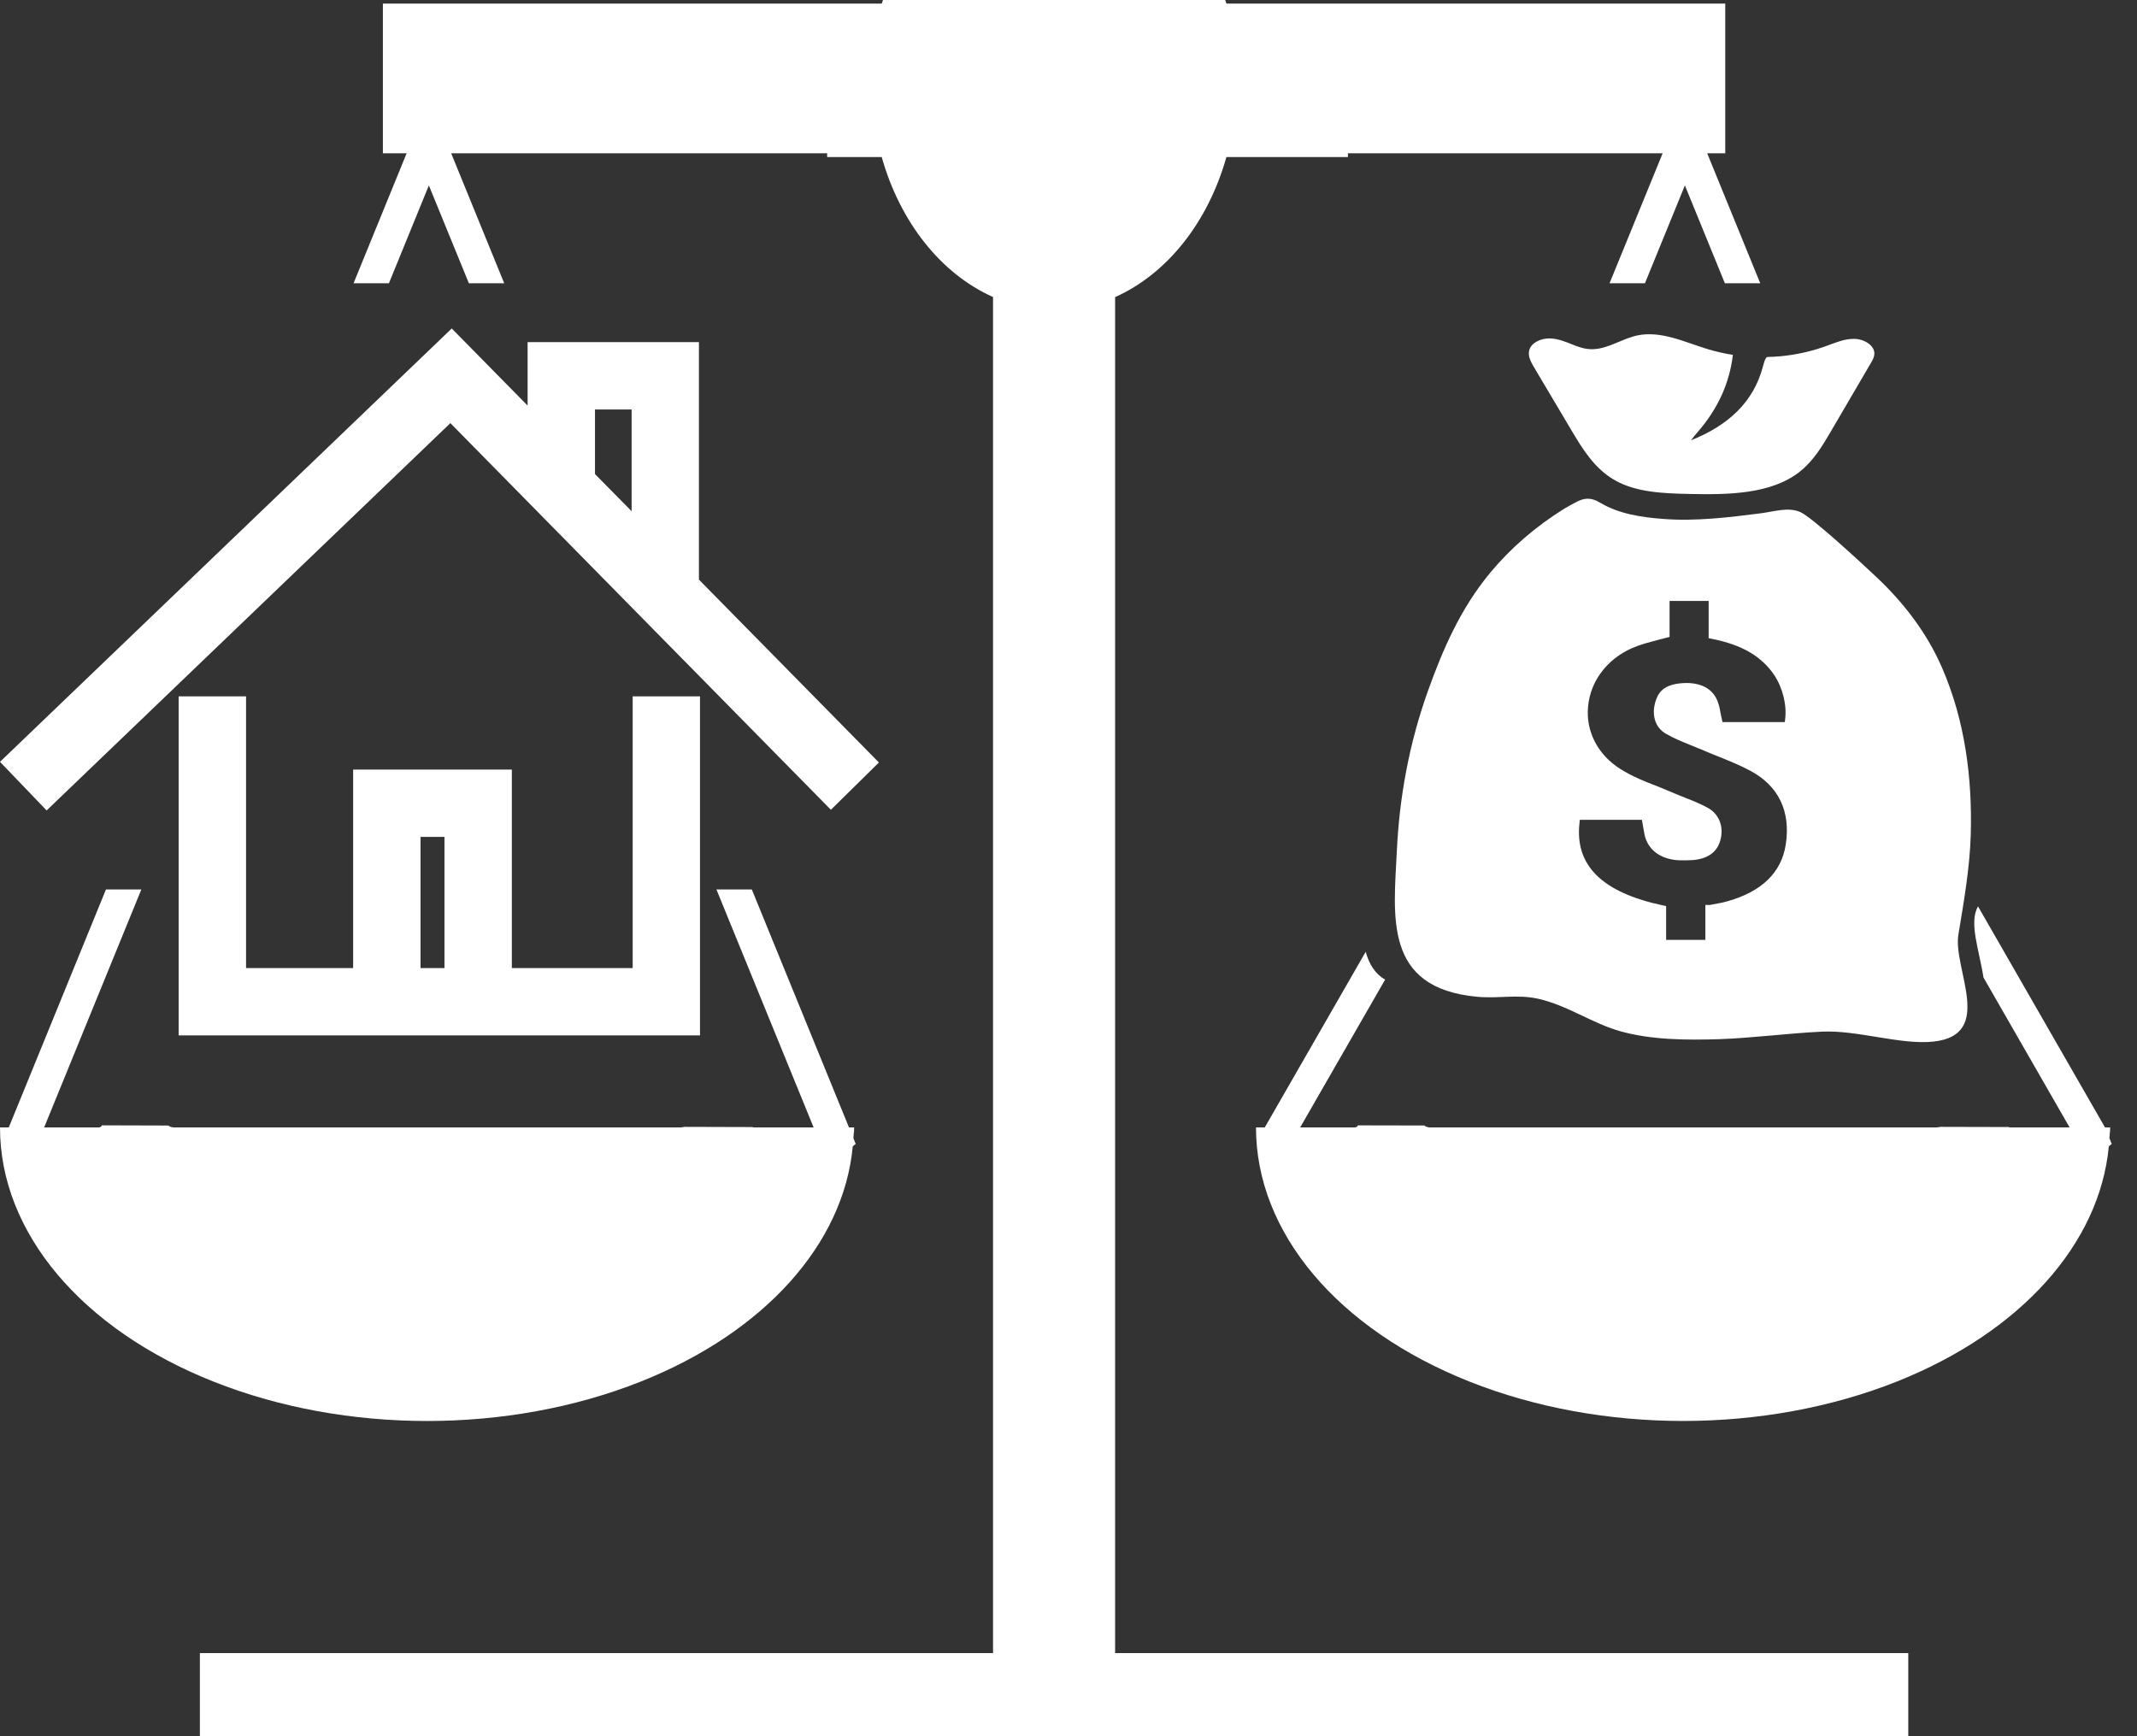
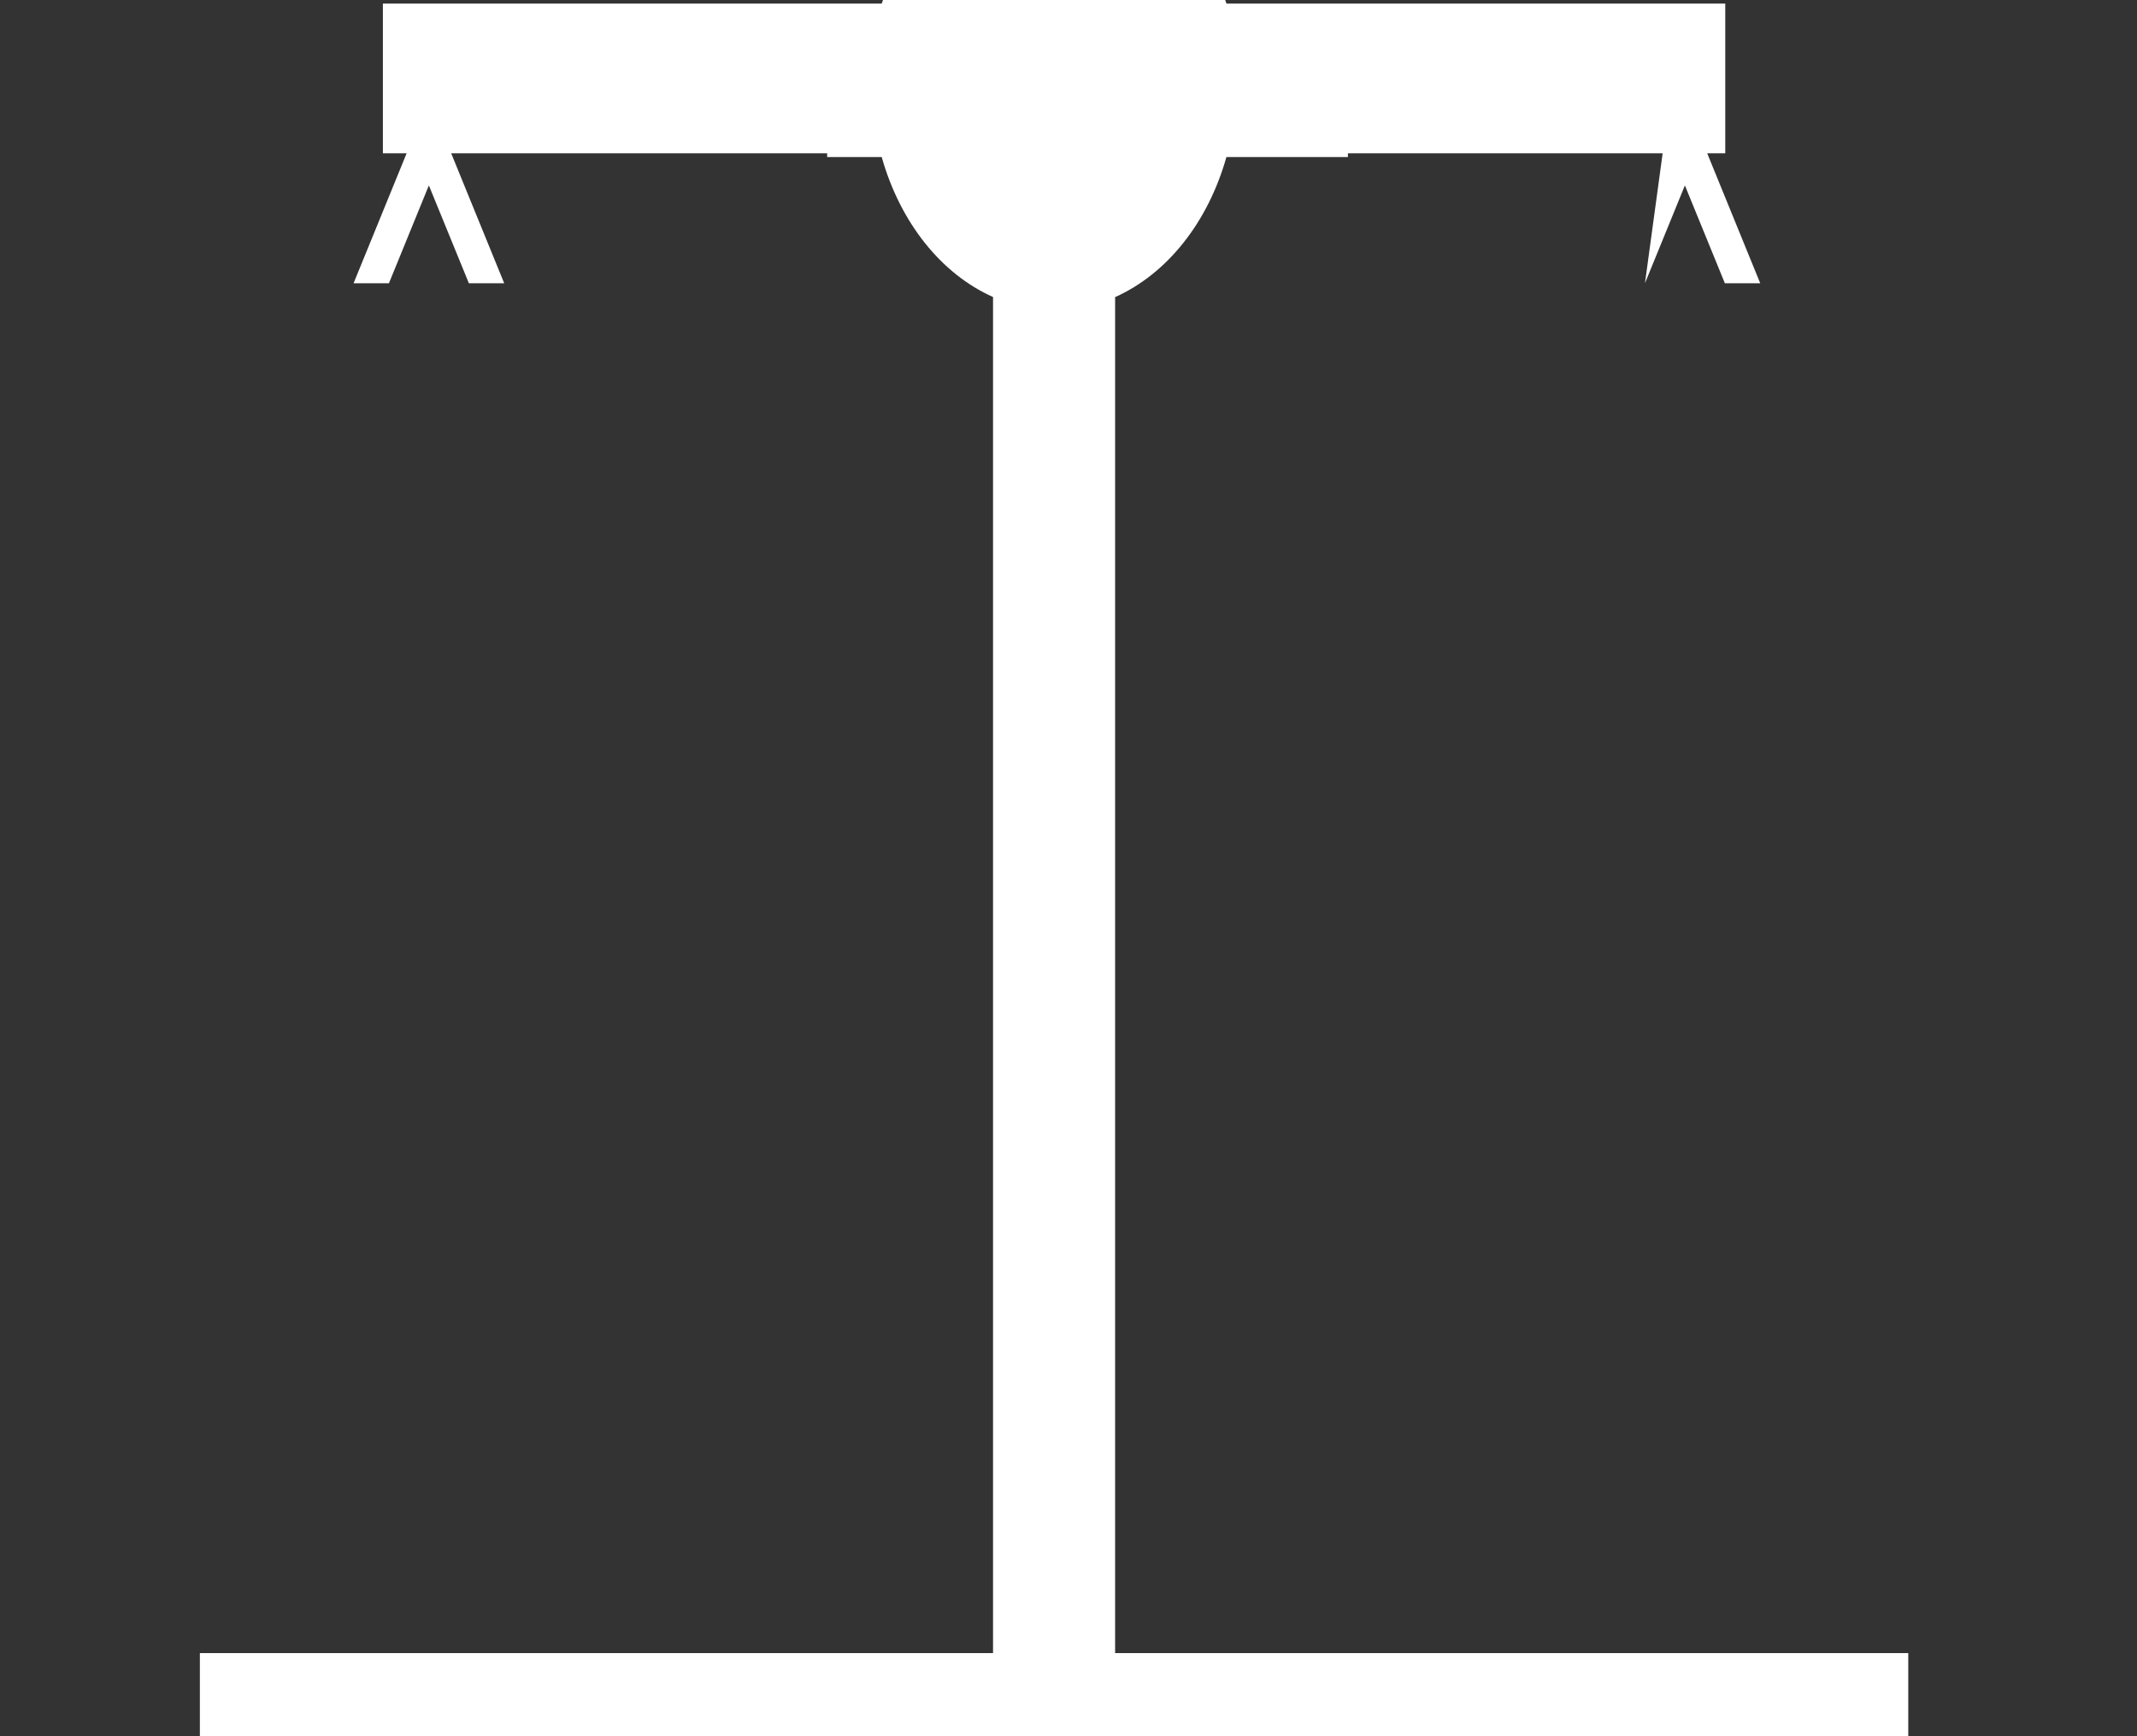
<svg xmlns="http://www.w3.org/2000/svg" xmlns:xlink="http://www.w3.org/1999/xlink" width="64px" height="52px" viewBox="0 0 64 52" version="1.1">
  <rect x="0" y="0" width="64" height="52" fill="#333333" stroke="none" />
  <title>globalnav_icon_Home-Equity_53x52</title>
  <desc>Created with Sketch.</desc>
  <defs>
    <path d="M49.067,10.04 C48.612,10.127 48.189,10.438 47.721,10.458 C47.237,10.48 46.905,10.151 46.423,10.137 C46.156,10.127 45.861,10.258 45.799,10.486 C45.75,10.663 45.849,10.846 45.947,11.007 C46.317,11.633 46.689,12.259 47.06,12.885 C47.397,13.453 47.758,14.044 48.374,14.389 C49.016,14.748 49.822,14.776 50.583,14.795 C51.746,14.819 53.033,14.807 53.899,14.129 C54.312,13.801 54.576,13.357 54.83,12.923 C55.23,12.242 55.626,11.565 56.024,10.885 C56.076,10.796 56.129,10.705 56.135,10.605 C56.149,10.347 55.83,10.153 55.533,10.148 C55.238,10.143 54.961,10.266 54.687,10.366 C54.649,10.379 54.608,10.394 54.568,10.407 C54.17,10.541 53.754,10.629 53.332,10.668 C53.195,10.682 53.055,10.69 52.916,10.694 C52.863,10.74 52.838,10.83 52.793,10.993 C52.512,12.042 51.76,12.743 50.641,13.187 C50.707,13.104 50.769,13.021 50.839,12.942 C51.443,12.251 51.799,11.478 51.897,10.628 C51.646,10.59 51.398,10.532 51.157,10.46 C50.618,10.297 50.075,10.051 49.522,10.015 C49.479,10.012 49.435,10.011 49.392,10.011 C49.283,10.011 49.175,10.021 49.067,10.04 Z M47.194,15.045 C47.319,14.976 47.434,14.937 47.552,14.937 C47.666,14.937 47.784,14.972 47.919,15.053 C48.481,15.391 49.146,15.492 49.819,15.542 C50.786,15.617 51.779,15.495 52.736,15.372 C53.138,15.32 53.552,15.178 53.916,15.337 C54.26,15.485 55.748,16.861 56.187,17.272 C57.037,18.069 57.723,18.983 58.164,20.005 C58.85,21.587 59.069,23.31 59.021,24.994 C58.993,25.999 58.813,27.001 58.649,27.998 C58.485,29.006 59.748,30.992 57.911,31.194 C57.391,31.252 56.787,31.152 56.175,31.052 C55.625,30.964 55.068,30.874 54.561,30.898 C53.549,30.947 52.444,31.092 51.494,31.123 C50.526,31.154 49.47,31.148 48.54,30.889 C47.676,30.649 46.955,30.112 46.066,29.914 C45.694,29.833 45.358,29.845 45.011,29.859 C44.758,29.869 44.502,29.879 44.222,29.852 C41.43,29.587 41.738,27.443 41.832,25.493 C41.911,23.865 42.203,22.269 42.758,20.711 C43.206,19.455 43.736,18.231 44.629,17.156 C45.244,16.412 45.985,15.773 46.842,15.237 C46.955,15.169 47.075,15.11 47.194,15.045 Z M50.596,25.764 L50.453,25.768 C50.381,25.768 50.311,25.768 50.249,25.764 C49.675,25.723 49.297,25.401 49.236,24.901 C49.226,24.86 49.217,24.81 49.209,24.76 L49.172,24.554 L47.314,24.554 L47.303,24.642 C47.158,25.916 47.974,26.727 49.796,27.116 L49.899,27.138 L49.899,28.149 L51.074,28.149 L51.074,27.103 L51.207,27.103 L51.29,27.088 C51.439,27.061 51.58,27.036 51.712,26.999 C52.756,26.711 53.351,26.139 53.48,25.293 C53.634,24.297 53.265,23.532 52.412,23.08 C52.112,22.919 51.791,22.789 51.479,22.664 L51.414,22.638 C51.272,22.582 51.133,22.527 50.992,22.463 C50.895,22.425 50.793,22.384 50.687,22.338 L50.597,22.302 C50.35,22.203 50.117,22.107 49.898,21.979 C49.559,21.792 49.438,21.375 49.604,20.941 C49.691,20.707 49.867,20.467 50.499,20.456 C50.98,20.456 51.304,20.648 51.442,21.008 C51.488,21.134 51.515,21.269 51.536,21.394 L51.587,21.626 L53.453,21.626 L53.462,21.542 C53.518,21.119 53.39,20.599 53.134,20.218 C52.755,19.655 52.164,19.31 51.276,19.135 L51.171,19.115 L51.171,17.999 L50,17.999 L50,19.076 L49.661,19.164 C49.375,19.239 49.126,19.305 48.891,19.404 C48.131,19.738 47.632,20.395 47.559,21.163 C47.489,21.91 47.855,22.612 48.538,23.037 C48.886,23.257 49.278,23.414 49.652,23.556 L49.763,23.601 C49.886,23.652 50.013,23.705 50.135,23.757 C50.252,23.803 50.37,23.853 50.485,23.899 C50.744,24 50.956,24.09 51.154,24.198 C51.511,24.401 51.65,24.819 51.498,25.238 C51.415,25.47 51.19,25.751 50.596,25.764 Z" id="path-1" />
  </defs>
  <g id="Symbols" stroke="none" stroke-width="1" fill="none" fill-rule="evenodd">
    <g id="Icon-Home-Equity" transform="translate(-36, -12)">
      <g id="globalnav_icon_Home-Equity_53x52" transform="translate(36, 12)">
-         <path d="M25.568,33.953 L25.581,33.854 L25.575,33.854 C25.578,33.826 25.58,33.797 25.582,33.767 L25.426,33.767 L22.516,26.64 L21.456,26.64 L24.367,33.767 L22.552,33.767 L22.548,33.756 L20.503,33.75 C20.472,33.756 20.433,33.762 20.389,33.767 L12.792,33.767 L5.187,33.767 C5.103,33.752 5.065,33.734 5.048,33.712 L5.048,33.71 L3.05,33.704 L3.04,33.731 C3.026,33.745 3.003,33.756 2.972,33.767 L1.322,33.767 L4.233,26.64 L3.173,26.64 L0.263,33.767 L-0,33.767 C-0,36.908 2.438,39.81 6.396,41.38 C10.353,42.952 15.229,42.952 19.186,41.38 C22.897,39.905 25.268,37.255 25.539,34.332 L25.627,34.261 L25.559,34.09 C25.56,34.044 25.567,33.999 25.568,33.953" id="Fill-1" fill="#FFFFFF" />
-         <path d="M33.396,49.511 L33.396,8.898 C34.953,8.202 36.177,6.662 36.729,4.704 L40.368,4.704 L40.368,4.591 L49.794,4.591 L48.204,8.483 L49.264,8.483 L50.46,5.553 L51.657,8.483 L52.716,8.483 L51.128,4.591 L51.669,4.591 L51.669,0.108 L36.731,0.108 C36.719,0.07 36.704,0.037 36.693,0 L26.444,0 C26.433,0.037 26.418,0.07 26.406,0.108 L11.467,0.108 L11.467,4.591 L12.178,4.591 L10.589,8.483 L11.648,8.483 L12.844,5.553 L14.042,8.483 L15.1,8.483 L13.512,4.591 L24.772,4.591 L24.772,4.704 L26.406,4.704 C26.959,6.662 28.184,8.202 29.74,8.896 L29.74,49.511 L5.986,49.511 L5.986,52 L57.15,52 L57.15,49.511 L33.396,49.511 Z" id="Fill-4" fill="#FFFFFF" />
-         <path d="M63.174,34.09 C63.175,34.044 63.182,33.999 63.184,33.952 L63.196,33.855 L63.192,33.855 C63.194,33.826 63.196,33.796 63.198,33.767 L63.042,33.767 L59.239,27.147 C58.956,27.635 59.278,28.46 59.402,29.276 L61.982,33.767 L60.168,33.767 L60.164,33.755 L58.12,33.75 C58.088,33.755 58.05,33.761 58.005,33.767 L50.407,33.767 L42.803,33.767 C42.72,33.751 42.68,33.734 42.663,33.712 L42.665,33.709 L40.665,33.705 L40.655,33.732 C40.641,33.744 40.62,33.755 40.589,33.767 L38.938,33.767 L41.482,29.34 C41.182,29.168 41.002,28.877 40.901,28.505 L37.878,33.767 L37.615,33.767 C37.615,36.908 40.054,39.81 44.011,41.38 C47.969,42.951 52.844,42.951 56.802,41.38 C60.512,39.906 62.883,37.255 63.156,34.332 L63.243,34.26 L63.174,34.09 Z" id="Fill-6" fill="#FFFFFF" />
-         <path d="M12.594,28.994 L13.311,28.994 L13.311,25.065 L12.594,25.065 L12.594,28.994 Z M18.948,28.994 L15.329,28.994 L15.329,23.049 L10.576,23.049 L10.576,28.994 L7.369,28.994 L7.369,20.856 L5.35,20.856 L5.35,31.01 L20.964,31.01 L20.964,20.856 L18.948,20.856 L18.948,28.994 Z" id="Fill-8" fill="#FFFFFF" />
-         <path d="M17.819,12.264 L18.916,12.264 L18.916,15.311 L17.819,14.198 L17.819,12.264 Z M20.932,17.36 L20.932,10.247 L15.801,10.247 L15.801,12.147 L13.529,9.838 L0,22.817 L1.396,24.273 L13.488,12.673 L24.884,24.253 L26.322,22.837 L20.932,17.36 Z" id="Fill-10" fill="#FFFFFF" />
-         <path d="M59.021,24.994 C59.069,23.31 58.851,21.587 58.164,20.005 C57.722,18.983 57.036,18.07 56.186,17.273 C55.748,16.861 54.261,15.485 53.916,15.336 C53.551,15.179 53.138,15.321 52.736,15.373 C51.78,15.495 50.787,15.617 49.82,15.543 C49.146,15.492 48.48,15.391 47.918,15.054 C47.644,14.888 47.437,14.91 47.193,15.044 C47.076,15.108 46.954,15.169 46.842,15.239 C45.986,15.772 45.244,16.413 44.628,17.155 C43.737,18.231 43.207,19.455 42.759,20.71 C42.204,22.268 41.91,23.865 41.833,25.492 C41.739,27.445 41.429,29.587 44.222,29.852 C44.889,29.916 45.428,29.771 46.066,29.913 C46.955,30.114 47.675,30.648 48.539,30.89 C49.471,31.148 50.527,31.154 51.493,31.123 C52.444,31.092 53.548,30.947 54.56,30.898 C55.635,30.846 56.923,31.303 57.912,31.195 C59.749,30.992 58.485,29.006 58.65,27.999 C58.814,27.001 58.993,25.997 59.021,24.994 M53.481,25.293 C53.351,26.138 52.756,26.711 51.711,27 C51.581,27.036 51.439,27.061 51.291,27.088 L51.207,27.104 L51.073,27.104 L51.073,28.149 L49.898,28.149 L49.898,27.137 L49.797,27.116 C47.973,26.727 47.158,25.916 47.304,24.643 L47.314,24.554 L49.173,24.554 L49.208,24.759 C49.217,24.81 49.225,24.859 49.235,24.901 C49.297,25.402 49.675,25.723 50.25,25.764 C50.312,25.767 50.382,25.768 50.453,25.767 L50.595,25.764 C51.191,25.752 51.416,25.47 51.499,25.237 C51.649,24.818 51.512,24.401 51.153,24.199 C50.957,24.09 50.743,24 50.484,23.899 C50.369,23.853 50.251,23.804 50.134,23.757 C50.014,23.705 49.886,23.652 49.763,23.601 L49.651,23.556 C49.279,23.414 48.885,23.257 48.538,23.038 C47.855,22.612 47.489,21.911 47.56,21.161 C47.631,20.396 48.13,19.738 48.891,19.405 C49.125,19.305 49.376,19.239 49.661,19.164 L50.001,19.076 L50.001,17.999 L51.172,17.999 L51.172,19.114 L51.276,19.135 C52.164,19.311 52.756,19.655 53.135,20.218 C53.389,20.599 53.517,21.118 53.462,21.542 L53.453,21.627 L51.586,21.627 L51.536,21.395 C51.515,21.268 51.489,21.135 51.441,21.008 C51.304,20.647 50.979,20.456 50.498,20.456 C49.866,20.467 49.692,20.708 49.603,20.941 C49.439,21.375 49.558,21.792 49.897,21.978 C50.116,22.107 50.351,22.201 50.597,22.303 L50.687,22.338 C50.794,22.386 50.896,22.425 50.992,22.463 C51.134,22.528 51.273,22.582 51.415,22.639 L51.479,22.664 C51.79,22.79 52.112,22.92 52.411,23.08 C53.264,23.532 53.634,24.297 53.481,25.293 M56.134,10.604 C56.129,10.705 56.075,10.797 56.023,10.885 C55.625,11.565 55.229,12.243 54.831,12.922 C54.577,13.357 54.313,13.801 53.898,14.129 C53.034,14.808 51.746,14.819 50.584,14.794 C49.821,14.777 49.016,14.749 48.373,14.389 C47.759,14.044 47.397,13.453 47.061,12.885 C46.69,12.26 46.317,11.633 45.946,11.007 C45.849,10.844 45.75,10.663 45.799,10.486 C45.862,10.258 46.156,10.128 46.424,10.136 C46.905,10.152 47.237,10.479 47.72,10.458 C48.189,10.438 48.611,10.126 49.066,10.04 C49.22,10.012 49.371,10.005 49.522,10.015 C50.075,10.05 50.618,10.298 51.158,10.461 C51.399,10.532 51.645,10.589 51.897,10.628 C51.798,11.478 51.443,12.253 50.839,12.943 C50.77,13.021 50.706,13.104 50.642,13.187 C51.759,12.743 52.512,12.042 52.793,10.993 C52.837,10.83 52.862,10.74 52.917,10.693 C53.055,10.69 53.194,10.681 53.332,10.669 C53.753,10.628 54.171,10.541 54.567,10.407 C54.608,10.395 54.649,10.381 54.688,10.365 C54.961,10.267 55.237,10.143 55.534,10.149 C55.829,10.153 56.15,10.347 56.134,10.604" id="Fill-11" fill="#FFFFFF" />
+         <path d="M33.396,49.511 L33.396,8.898 C34.953,8.202 36.177,6.662 36.729,4.704 L40.368,4.704 L40.368,4.591 L49.794,4.591 L49.264,8.483 L50.46,5.553 L51.657,8.483 L52.716,8.483 L51.128,4.591 L51.669,4.591 L51.669,0.108 L36.731,0.108 C36.719,0.07 36.704,0.037 36.693,0 L26.444,0 C26.433,0.037 26.418,0.07 26.406,0.108 L11.467,0.108 L11.467,4.591 L12.178,4.591 L10.589,8.483 L11.648,8.483 L12.844,5.553 L14.042,8.483 L15.1,8.483 L13.512,4.591 L24.772,4.591 L24.772,4.704 L26.406,4.704 C26.959,6.662 28.184,8.202 29.74,8.896 L29.74,49.511 L5.986,49.511 L5.986,52 L57.15,52 L57.15,49.511 L33.396,49.511 Z" id="Fill-4" fill="#FFFFFF" />
        <mask id="mask-2" fill="white">
          <use xlink:href="#path-1" />
        </mask>
        <g id="Clip-14" />
      </g>
    </g>
  </g>
</svg>